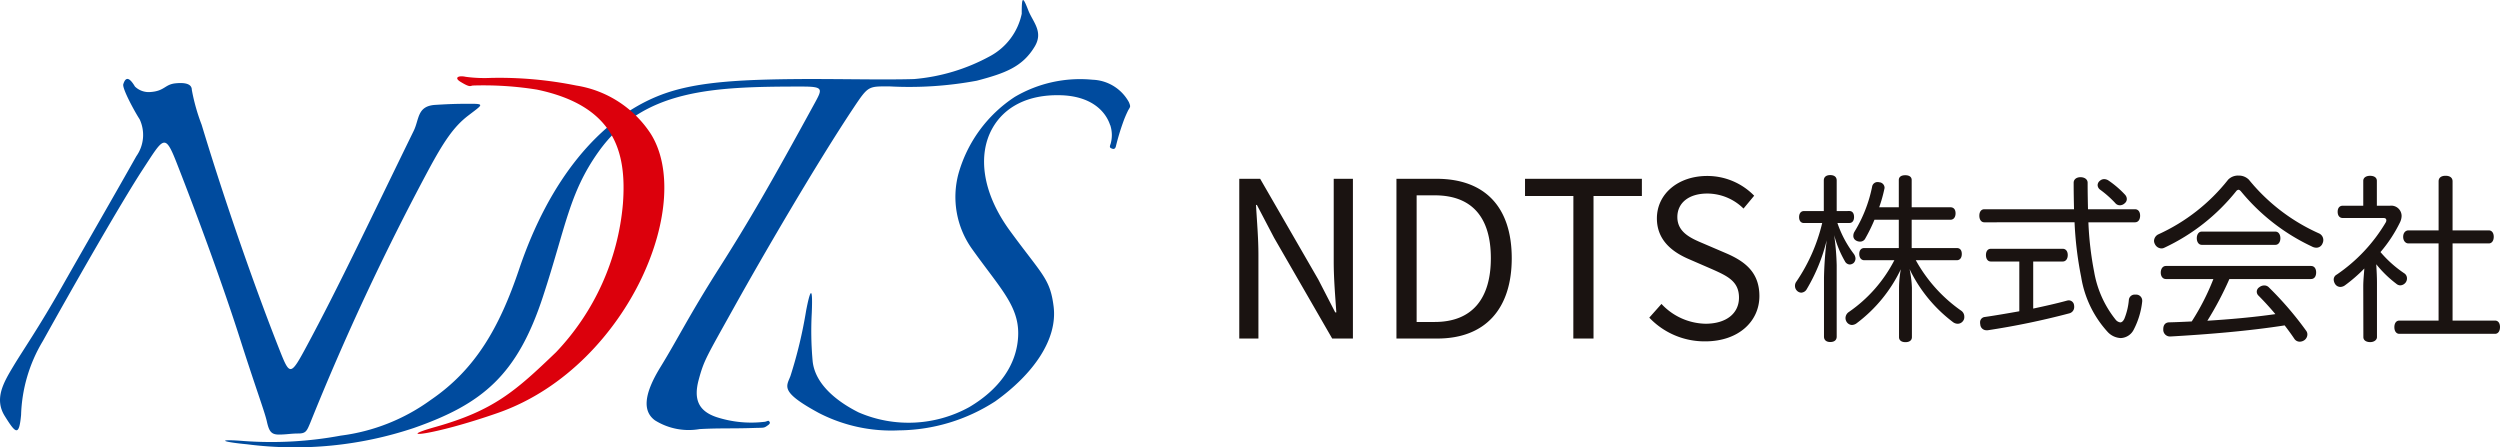
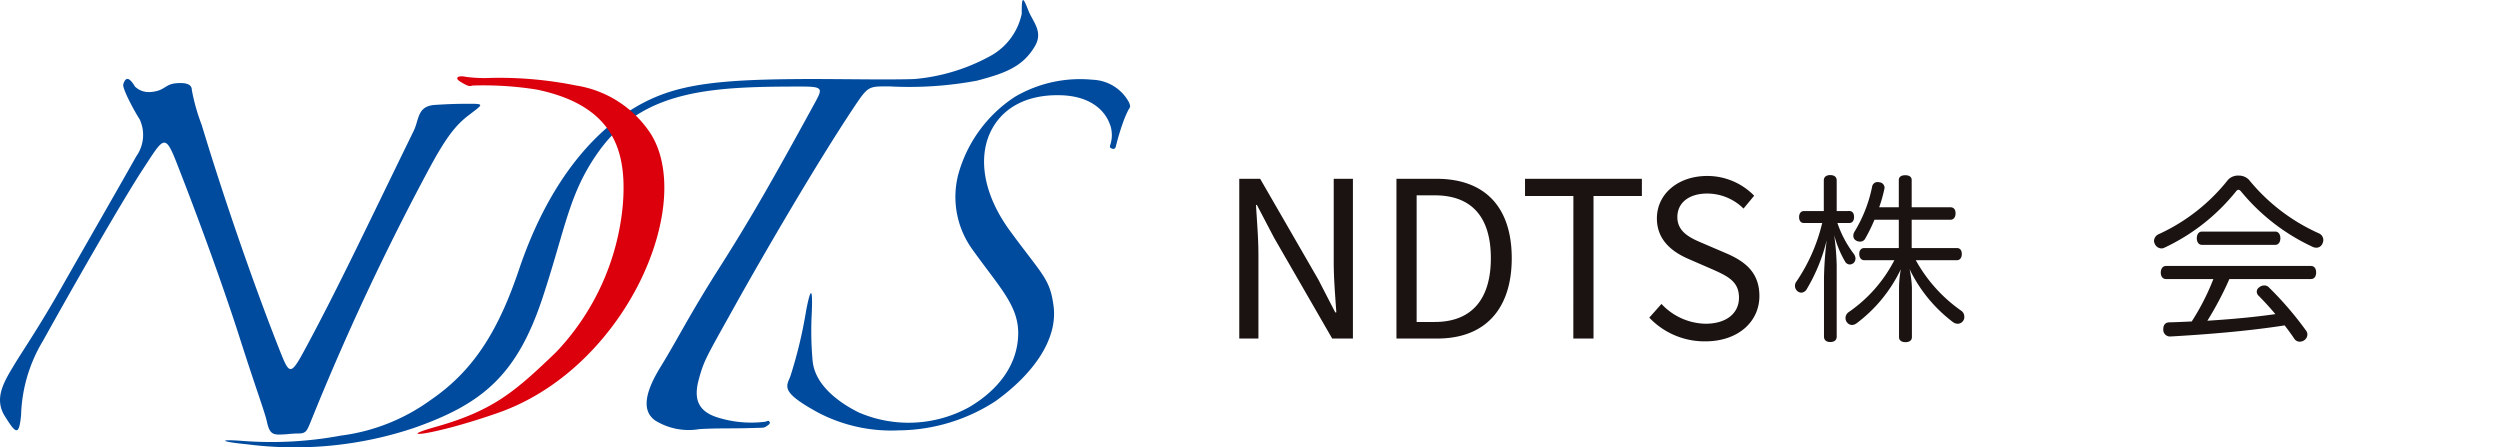
<svg xmlns="http://www.w3.org/2000/svg" width="206.775" height="36.981" viewBox="0 0 206.775 36.981">
  <g id="logo" transform="translate(-816.501 131)">
    <g id="グループ_1289" data-name="グループ 1289" transform="translate(816.501 -131)">
      <path id="パス_11" data-name="パス 11" d="M42.842,260.018c-.5-.842-.785-.77-.964-.195-.111.354.99,2.356,1.348,2.895a3.046,3.046,0,0,1-.269,3.06c-1.978,3.508-4.316,7.555-6.205,10.882s-3.149,5.127-3.958,6.475-1.617,2.7-.719,4.137,1.179,1.723,1.349-.09a12.581,12.581,0,0,1,1.8-6.115c2.7-4.858,6.567-11.6,8.275-14.21s1.811-3.029,2.788-.54c1.8,4.587,3.868,10.252,5.218,14.479s2.068,6.117,2.248,6.927.361,1.079.99,1.079.99-.089,1.618-.089.7-.217.988-.9a210.237,210.237,0,0,1,9.715-20.794c1.334-2.488,2.158-3.689,3.327-4.588s1.439-.989.181-.989-1.874.031-2.879.091c-1.528.09-1.321,1.182-1.8,2.158-3.958,8.1-6.206,12.88-8.815,17.736-1.351,2.517-1.42,2.538-2.247.45-1.889-4.767-4.407-11.872-6.476-18.708a16.215,16.215,0,0,1-.81-2.878c0-.448-.45-.631-1.349-.54s-.89.64-2.087.72a1.638,1.638,0,0,1-1.266-.452" transform="translate(-31.68 -252.859)" fill="#004b9e" />
      <path id="パス_12" data-name="パス 12" d="M118.827,252.657c-6.567,0-10.525.177-13.583,1.437-4.782,1.968-8.9,6.839-11.421,14.3-1.619,4.8-3.6,8.274-7.285,10.792a16.108,16.108,0,0,1-7.466,2.968,31.372,31.372,0,0,1-8.005.448c-2.2-.178-2.033.052.27.271A31,31,0,0,0,85.1,281.528c5.7-1.991,8.568-4.378,10.7-10.883,1.889-5.755,2.157-8.546,4.587-11.962,3.689-5.185,9.416-5.4,16.819-5.4,1.8,0,1.715.182,1.079,1.349-3.688,6.745-5.4,9.712-7.916,13.67s-3.418,5.849-4.856,8.186-1.437,3.686-.449,4.406a5.256,5.256,0,0,0,3.686.72c1.618-.09,2.7-.033,4.408-.09.989-.034.889.027,1.259-.237.235-.168.133-.27.067-.337s-.2.058-.406.067a9.291,9.291,0,0,1-3.946-.4c-1.485-.506-1.889-1.484-1.45-3.1s.607-1.82,2.934-6,6.81-11.885,9.882-16.492c1.214-1.821,1.214-1.755,2.968-1.755a30.5,30.5,0,0,0,7.218-.472c2.293-.606,3.769-1.122,4.789-2.832.737-1.235-.17-2.037-.54-3-.459-1.187-.539-1.134-.538.3a5.194,5.194,0,0,1-2.631,3.508,15.86,15.86,0,0,1-6.273,1.889c-2.091.067-5.551,0-7.666,0" transform="translate(-50.888 -246.124)" fill="#004b9e" />
      <path id="パス_13" data-name="パス 13" d="M190.691,263.21a2.644,2.644,0,0,1,.033,1.551c-.1.27-.086.328.136.405.131.045.246.013.3-.2a18.984,18.984,0,0,1,.573-1.923,8.964,8.964,0,0,1,.439-1.045c.169-.3.231-.281.067-.675a3.568,3.568,0,0,0-3.008-1.862,10.658,10.658,0,0,0-6.439,1.422,11.228,11.228,0,0,0-4.658,6.368,7.412,7.412,0,0,0,1.069,6.122c2.386,3.365,4.018,4.837,3.868,7.369-.134,2.293-1.537,4.316-4.047,5.8a10.4,10.4,0,0,1-9.146.432c-1.423-.71-3.58-2.132-3.8-4.236a27.645,27.645,0,0,1-.072-3.994c.108-2.59-.182-1.677-.468-.18a37.52,37.52,0,0,1-1.295,5.4c-.331.872-.9,1.3,2.349,3.06a13.076,13.076,0,0,0,6.627,1.437,14.885,14.885,0,0,0,7.96-2.4c3.142-2.245,5.174-5.115,4.829-7.853-.291-2.309-.935-2.59-3.616-6.26-2.306-3.158-2.666-6.281-1.456-8.455.995-1.786,2.942-2.818,5.631-2.751,2.508.062,3.723,1.277,4.117,2.473" transform="translate(-98.864 -252.866)" fill="#004b9e" />
      <path id="パス_14" data-name="パス 14" d="M107.9,259.079a11.493,11.493,0,0,1-2.067-.09c-.607-.134-.992.07-.45.405.877.539.8.314,1.079.314a27.89,27.89,0,0,1,5.25.338c6.475,1.349,7.435,5.2,7.117,9.442a20.33,20.33,0,0,1-5.531,12.278c-3.373,3.238-5.164,4.825-9.983,6.184-3.508.987-.34.759,5.159-1.158,5.7-1.991,9.775-6.707,11.884-11.119,2.214-4.632,2.517-9.219.764-11.985a9.041,9.041,0,0,0-6.161-3.98,32.04,32.04,0,0,0-7.061-.629" transform="translate(-67.307 -252.635)" fill="#dc000c" />
    </g>
    <g id="グループ_2483" data-name="グループ 2483" transform="translate(107 -30.305)">
      <g id="グループ_2478" data-name="グループ 2478" transform="translate(857.964 -86.217)">
        <path id="パス_23" data-name="パス 23" d="M627.391,273.387c.252,0,.385.192.385.5,0,.281-.133.489-.385.489H626.4a9,9,0,0,0,1.347,2.546.7.7,0,0,1,.148.4.531.531,0,0,1-.163.37.547.547,0,0,1-.311.118.475.475,0,0,1-.4-.266,8.743,8.743,0,0,1-.888-2.162,21.454,21.454,0,0,1,.207,2.487v5.908c0,.281-.192.444-.533.444-.325,0-.518-.163-.518-.444v-4.886a30.219,30.219,0,0,1,.222-3.079,14.621,14.621,0,0,1-1.643,4.027.553.553,0,0,1-.459.3.513.513,0,0,1-.326-.133.559.559,0,0,1-.193-.43.57.57,0,0,1,.118-.355,14.547,14.547,0,0,0,2.132-4.841h-1.51c-.266,0-.4-.208-.4-.489s.133-.5.4-.5h1.644v-2.532c0-.281.192-.444.533-.444s.533.163.533.444v2.532Zm4.086-.311v-2.25c0-.267.207-.4.533-.4s.532.133.532.4v2.25h3.2c.281,0,.429.192.429.5s-.148.533-.429.533h-3.2v2.339h3.731c.267,0,.414.178.414.489s-.148.518-.414.518h-3.39a12.393,12.393,0,0,0,3.775,4.19.6.6,0,0,1,.237.488.52.52,0,0,1-.1.341.55.55,0,0,1-.459.237.677.677,0,0,1-.355-.119,12.021,12.021,0,0,1-3.613-4.4,8.73,8.73,0,0,1,.193,1.54v4.086c0,.267-.207.415-.533.415s-.533-.148-.533-.415v-4.071a9.067,9.067,0,0,1,.148-1.54,12.065,12.065,0,0,1-3.627,4.442.7.7,0,0,1-.415.163.537.537,0,0,1-.415-.222.6.6,0,0,1-.118-.355.617.617,0,0,1,.281-.5,11.683,11.683,0,0,0,3.76-4.279H628.62c-.252,0-.414-.207-.414-.518s.162-.489.414-.489h2.857v-2.339h-2.014a13.674,13.674,0,0,1-.755,1.54.473.473,0,0,1-.43.267.658.658,0,0,1-.355-.1.429.429,0,0,1-.207-.385.645.645,0,0,1,.1-.341,11.517,11.517,0,0,0,1.451-3.7.454.454,0,0,1,.473-.4.252.252,0,0,1,.1.015.468.468,0,0,1,.459.444.3.3,0,0,1-.014.1,11.888,11.888,0,0,1-.43,1.525Z" transform="translate(-622.89 -270.411)" fill="#1a1311" />
-         <path id="パス_24" data-name="パス 24" d="M672.745,274.719c-.266,0-.414-.237-.414-.548s.148-.533.414-.533h7.417c-.015-.681-.03-1.422-.03-2.191,0-.281.237-.459.563-.459.341,0,.593.177.593.459,0,.785.015,1.51.03,2.191H685.2c.281,0,.429.222.429.533s-.148.548-.429.548h-3.849a27.075,27.075,0,0,0,.474,4.086,8.68,8.68,0,0,0,1.806,4,.609.609,0,0,0,.355.192c.118,0,.237-.089.34-.3a5.423,5.423,0,0,0,.37-1.54.483.483,0,0,1,.518-.459h.089a.5.5,0,0,1,.5.5v.06a6.546,6.546,0,0,1-.711,2.354,1.254,1.254,0,0,1-1.065.681,1.567,1.567,0,0,1-1.052-.474,8.789,8.789,0,0,1-2.221-4.575,29.549,29.549,0,0,1-.548-4.53Zm.533,3.242c-.252,0-.4-.222-.4-.533s.148-.518.4-.518h5.951c.267,0,.415.222.415.518s-.148.533-.415.533h-2.443v3.894c.962-.207,1.9-.414,2.769-.652a.753.753,0,0,1,.178-.029.442.442,0,0,1,.43.385.634.634,0,0,1,.014.163.534.534,0,0,1-.429.533,63.653,63.653,0,0,1-6.721,1.392h-.1a.506.506,0,0,1-.518-.489.542.542,0,0,1-.015-.148.43.43,0,0,1,.385-.459c.918-.133,1.881-.3,2.858-.473v-4.116Zm11.118-5.507a.523.523,0,0,1,.133.34.442.442,0,0,1-.163.34.605.605,0,0,1-.4.178.5.5,0,0,1-.4-.192,8.691,8.691,0,0,0-1.244-1.1.482.482,0,0,1-.207-.37.463.463,0,0,1,.193-.37.531.531,0,0,1,.355-.133.679.679,0,0,1,.355.118,8.072,8.072,0,0,1,1.377,1.185" transform="translate(-657.083 -270.81)" fill="#1a1311" />
        <path id="パス_25" data-name="パス 25" d="M726.167,270.556a1.156,1.156,0,0,1,.858.34,15.711,15.711,0,0,0,5.8,4.441.6.6,0,0,1,.356.547.585.585,0,0,1-.059.267.546.546,0,0,1-.5.37.785.785,0,0,1-.385-.1,16.828,16.828,0,0,1-5.878-4.575c-.074-.074-.133-.118-.192-.118a.281.281,0,0,0-.178.1,16.629,16.629,0,0,1-5.952,4.692.518.518,0,0,1-.251.06.617.617,0,0,1-.533-.356.6.6,0,0,1-.074-.266.628.628,0,0,1,.37-.548,15.552,15.552,0,0,0,5.759-4.515,1.135,1.135,0,0,1,.859-.34m-.755,8.557a27.34,27.34,0,0,1-1.821,3.449c1.881-.118,3.761-.281,5.626-.547-.459-.548-.948-1.081-1.407-1.54a.453.453,0,0,1-.133-.311.44.44,0,0,1,.207-.37.64.64,0,0,1,.4-.149.515.515,0,0,1,.4.163,27.552,27.552,0,0,1,3.079,3.583.49.49,0,0,1,.1.311.59.59,0,0,1-.237.459.674.674,0,0,1-.385.133.528.528,0,0,1-.444-.222c-.237-.356-.518-.741-.814-1.125-2.931.459-6.322.741-9.446.918h-.03a.552.552,0,0,1-.563-.562v-.045c0-.34.163-.547.474-.563.622-.014,1.258-.044,1.88-.074a19.6,19.6,0,0,0,1.791-3.508h-3.923c-.267,0-.429-.222-.429-.533s.163-.548.429-.548h11.992c.281,0,.43.222.43.533,0,.326-.148.548-.43.548Zm3.805-3.923c.266,0,.414.251.414.547s-.148.548-.414.548h-6.085c-.266,0-.415-.252-.415-.548s.148-.547.415-.547Z" transform="translate(-689.483 -270.511)" fill="#1a1311" />
-         <path id="パス_26" data-name="パス 26" d="M769.813,279.753c0-.489.059-1.022.089-1.48a12.763,12.763,0,0,1-1.6,1.391.672.672,0,0,1-.385.134.517.517,0,0,1-.429-.237.724.724,0,0,1-.119-.37.461.461,0,0,1,.252-.414,13.585,13.585,0,0,0,4.057-4.324.379.379,0,0,0,.044-.163c0-.119-.074-.192-.221-.192h-3.376c-.281,0-.429-.207-.429-.518,0-.3.148-.5.429-.5h1.688v-2.058c0-.252.222-.415.563-.415s.562.148.562.415v2.058h1.1a.855.855,0,0,1,.947.844,1.276,1.276,0,0,1-.133.533,11.5,11.5,0,0,1-1.614,2.458,9.554,9.554,0,0,0,1.954,1.747.5.5,0,0,1,.238.429.563.563,0,0,1-.1.326.587.587,0,0,1-.459.251.517.517,0,0,1-.326-.133,9.368,9.368,0,0,1-1.658-1.614c.03.5.06,1.007.06,1.526v4.5c0,.222-.222.415-.562.415-.3,0-.563-.133-.563-.415Zm3.745-3.553c-.266,0-.444-.237-.444-.547s.178-.533.444-.533h2.487v-4.057c0-.3.222-.459.578-.459s.577.163.577.459v4.057h2.991c.266,0,.414.222.414.533s-.148.547-.414.547H777.2v6.381h3.509c.267,0,.414.222.414.533,0,.326-.148.563-.414.563H772.8c-.266,0-.414-.237-.414-.547,0-.326.148-.548.414-.548h3.243V276.2Z" transform="translate(-722.811 -270.544)" fill="#1a1311" />
      </g>
      <path id="パス_5831" data-name="パス 5831" d="M1.8,0H3.384V-6.93c0-1.386-.126-2.79-.2-4.122h.072L4.68-8.334,9.486,0H11.2V-13.212H9.612v6.876c0,1.368.126,2.844.216,4.176h-.09l-1.4-2.718L3.528-13.212H1.8Zm13,0H18.18c3.978,0,6.156-2.466,6.156-6.642,0-4.194-2.178-6.57-6.228-6.57H14.8ZM16.47-1.368V-11.844h1.494c3.114,0,4.644,1.854,4.644,5.2,0,3.33-1.53,5.274-4.644,5.274ZM29.43,0H31.1V-11.79h4v-1.422H25.434v1.422h4ZM40.338.234c2.754,0,4.482-1.656,4.482-3.744,0-1.962-1.188-2.862-2.718-3.528l-1.89-.81c-1.026-.432-2.178-.918-2.178-2.2,0-1.188.972-1.944,2.466-1.944a4.274,4.274,0,0,1,3.006,1.242l.882-1.062A5.411,5.411,0,0,0,40.5-13.446c-2.394,0-4.158,1.476-4.158,3.51,0,1.926,1.458,2.862,2.682,3.384l1.908.828c1.242.558,2.2.99,2.2,2.34,0,1.3-1.044,2.16-2.772,2.16A5.111,5.111,0,0,1,36.72-2.862L35.712-1.728A6.305,6.305,0,0,0,40.338.234Z" transform="translate(810.201 -72.695)" fill="#1a1311" />
    </g>
  </g>
</svg>